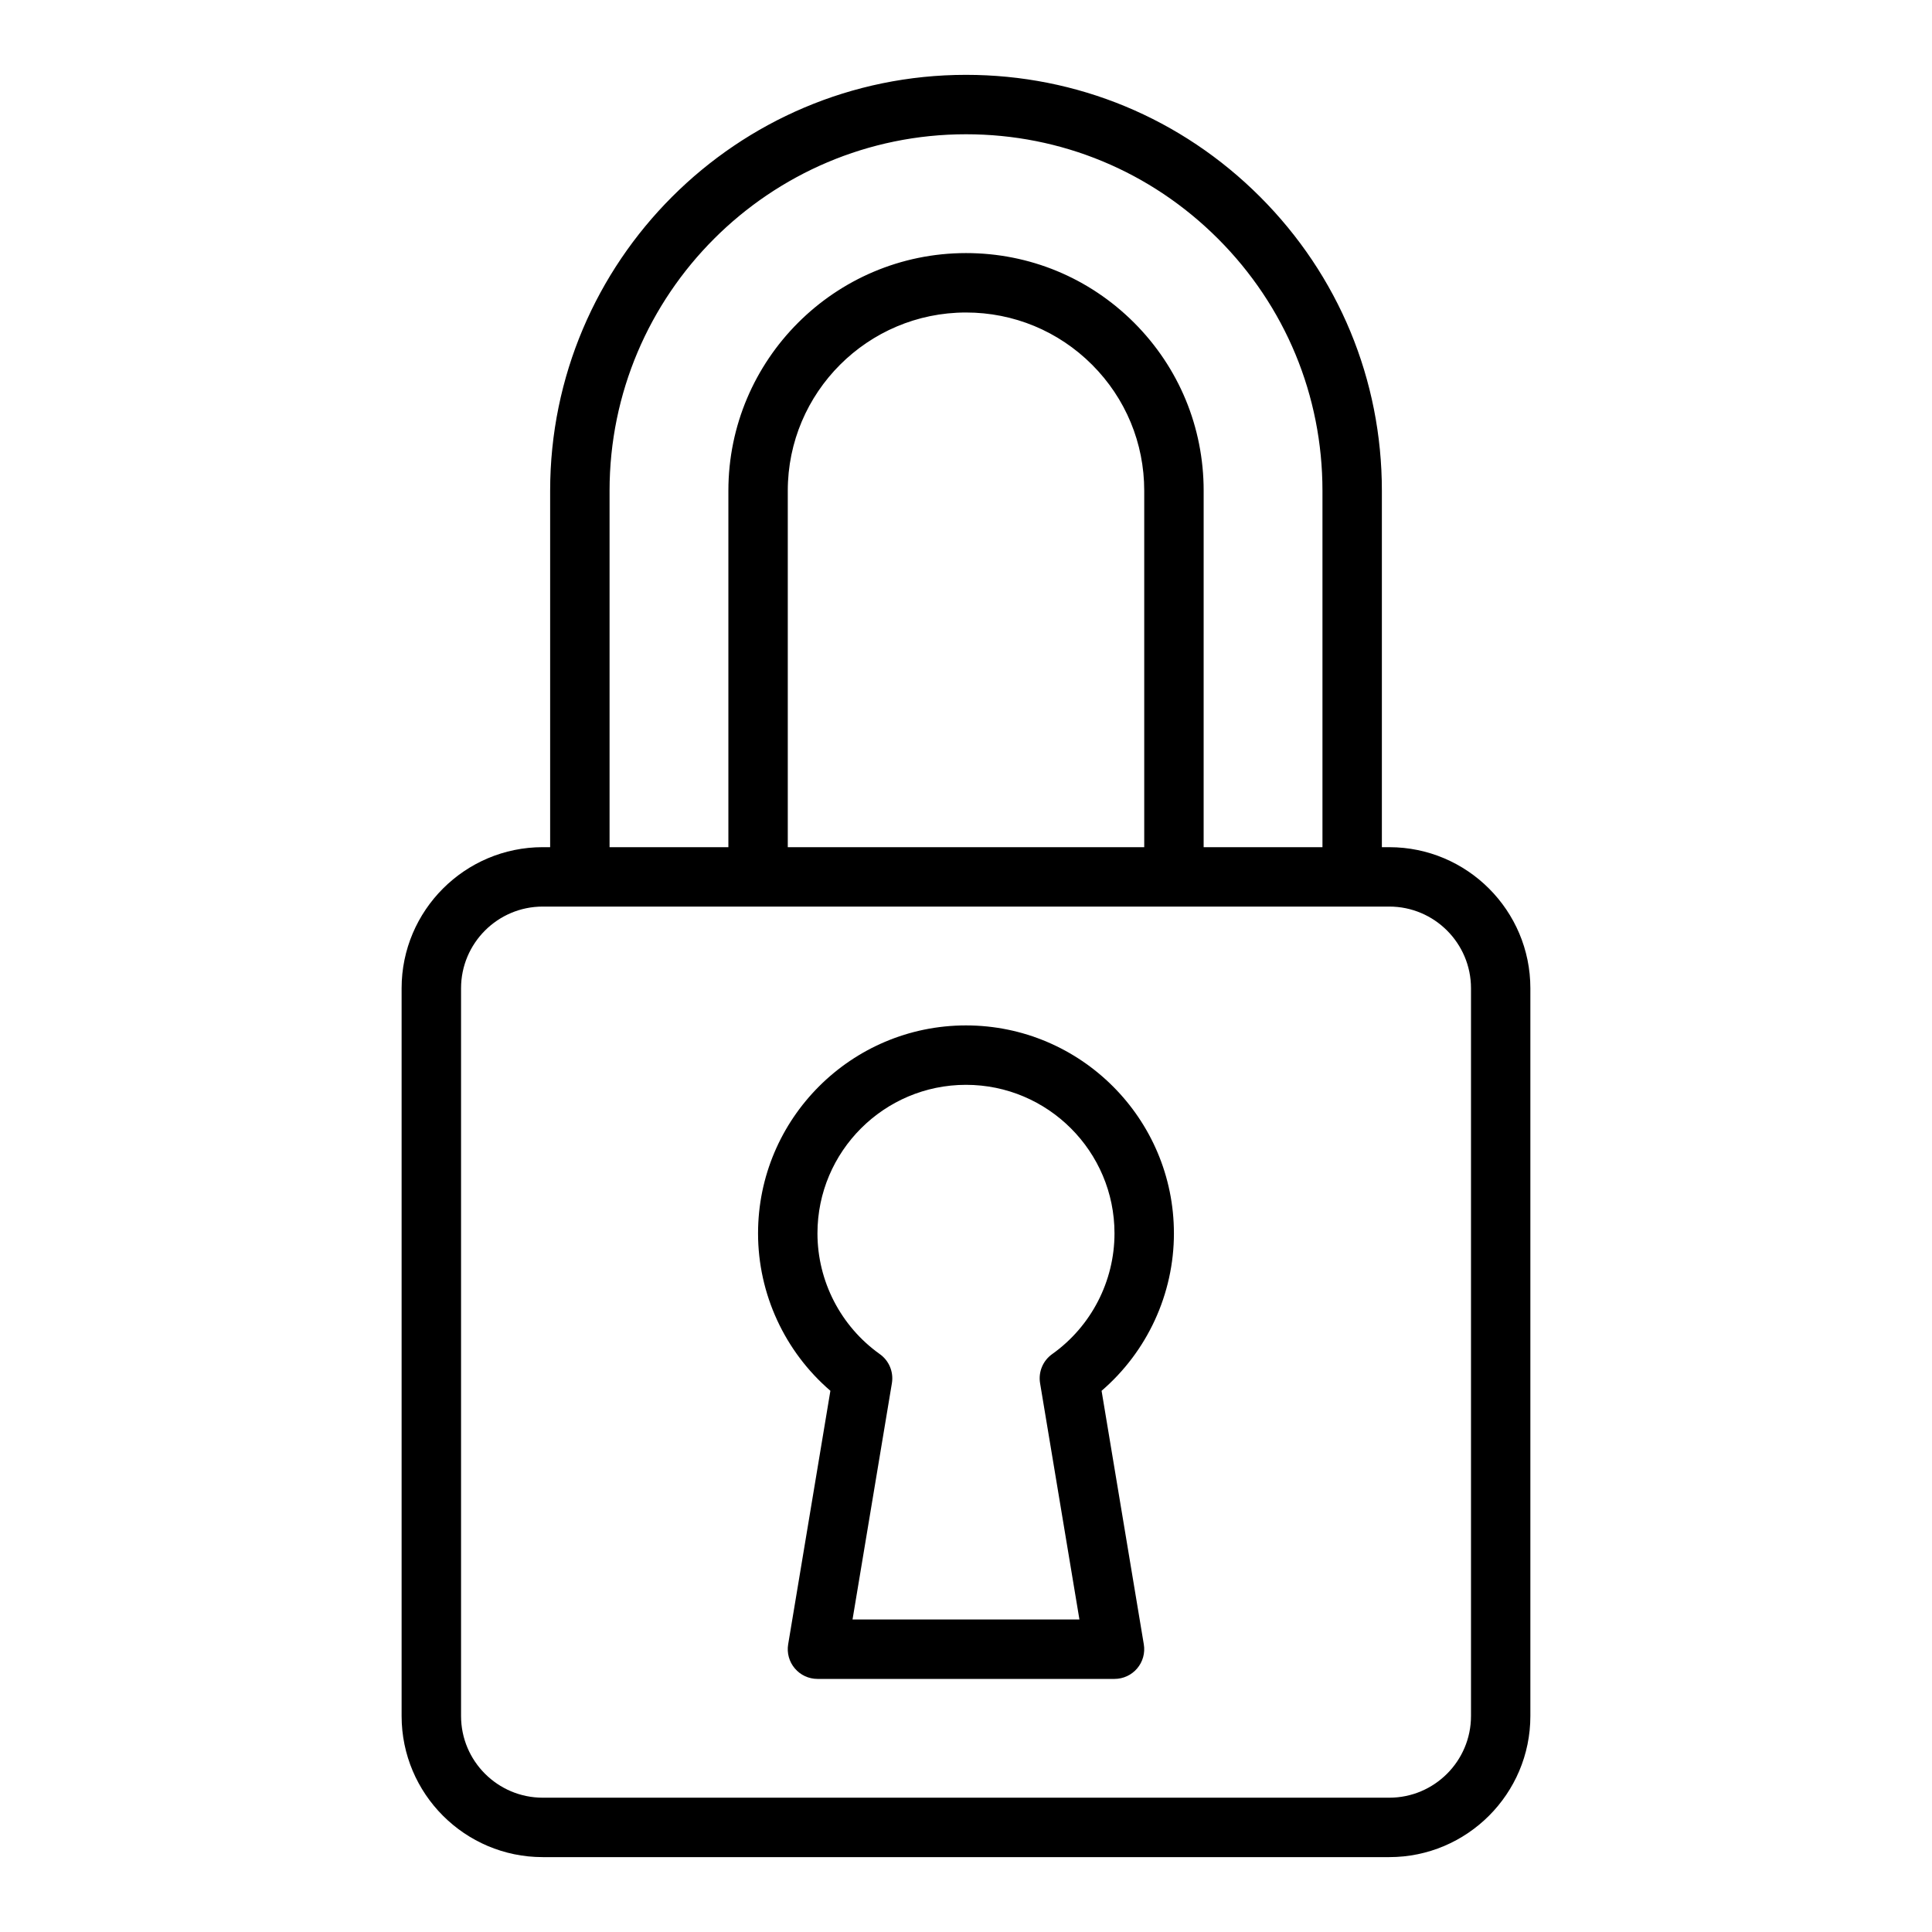
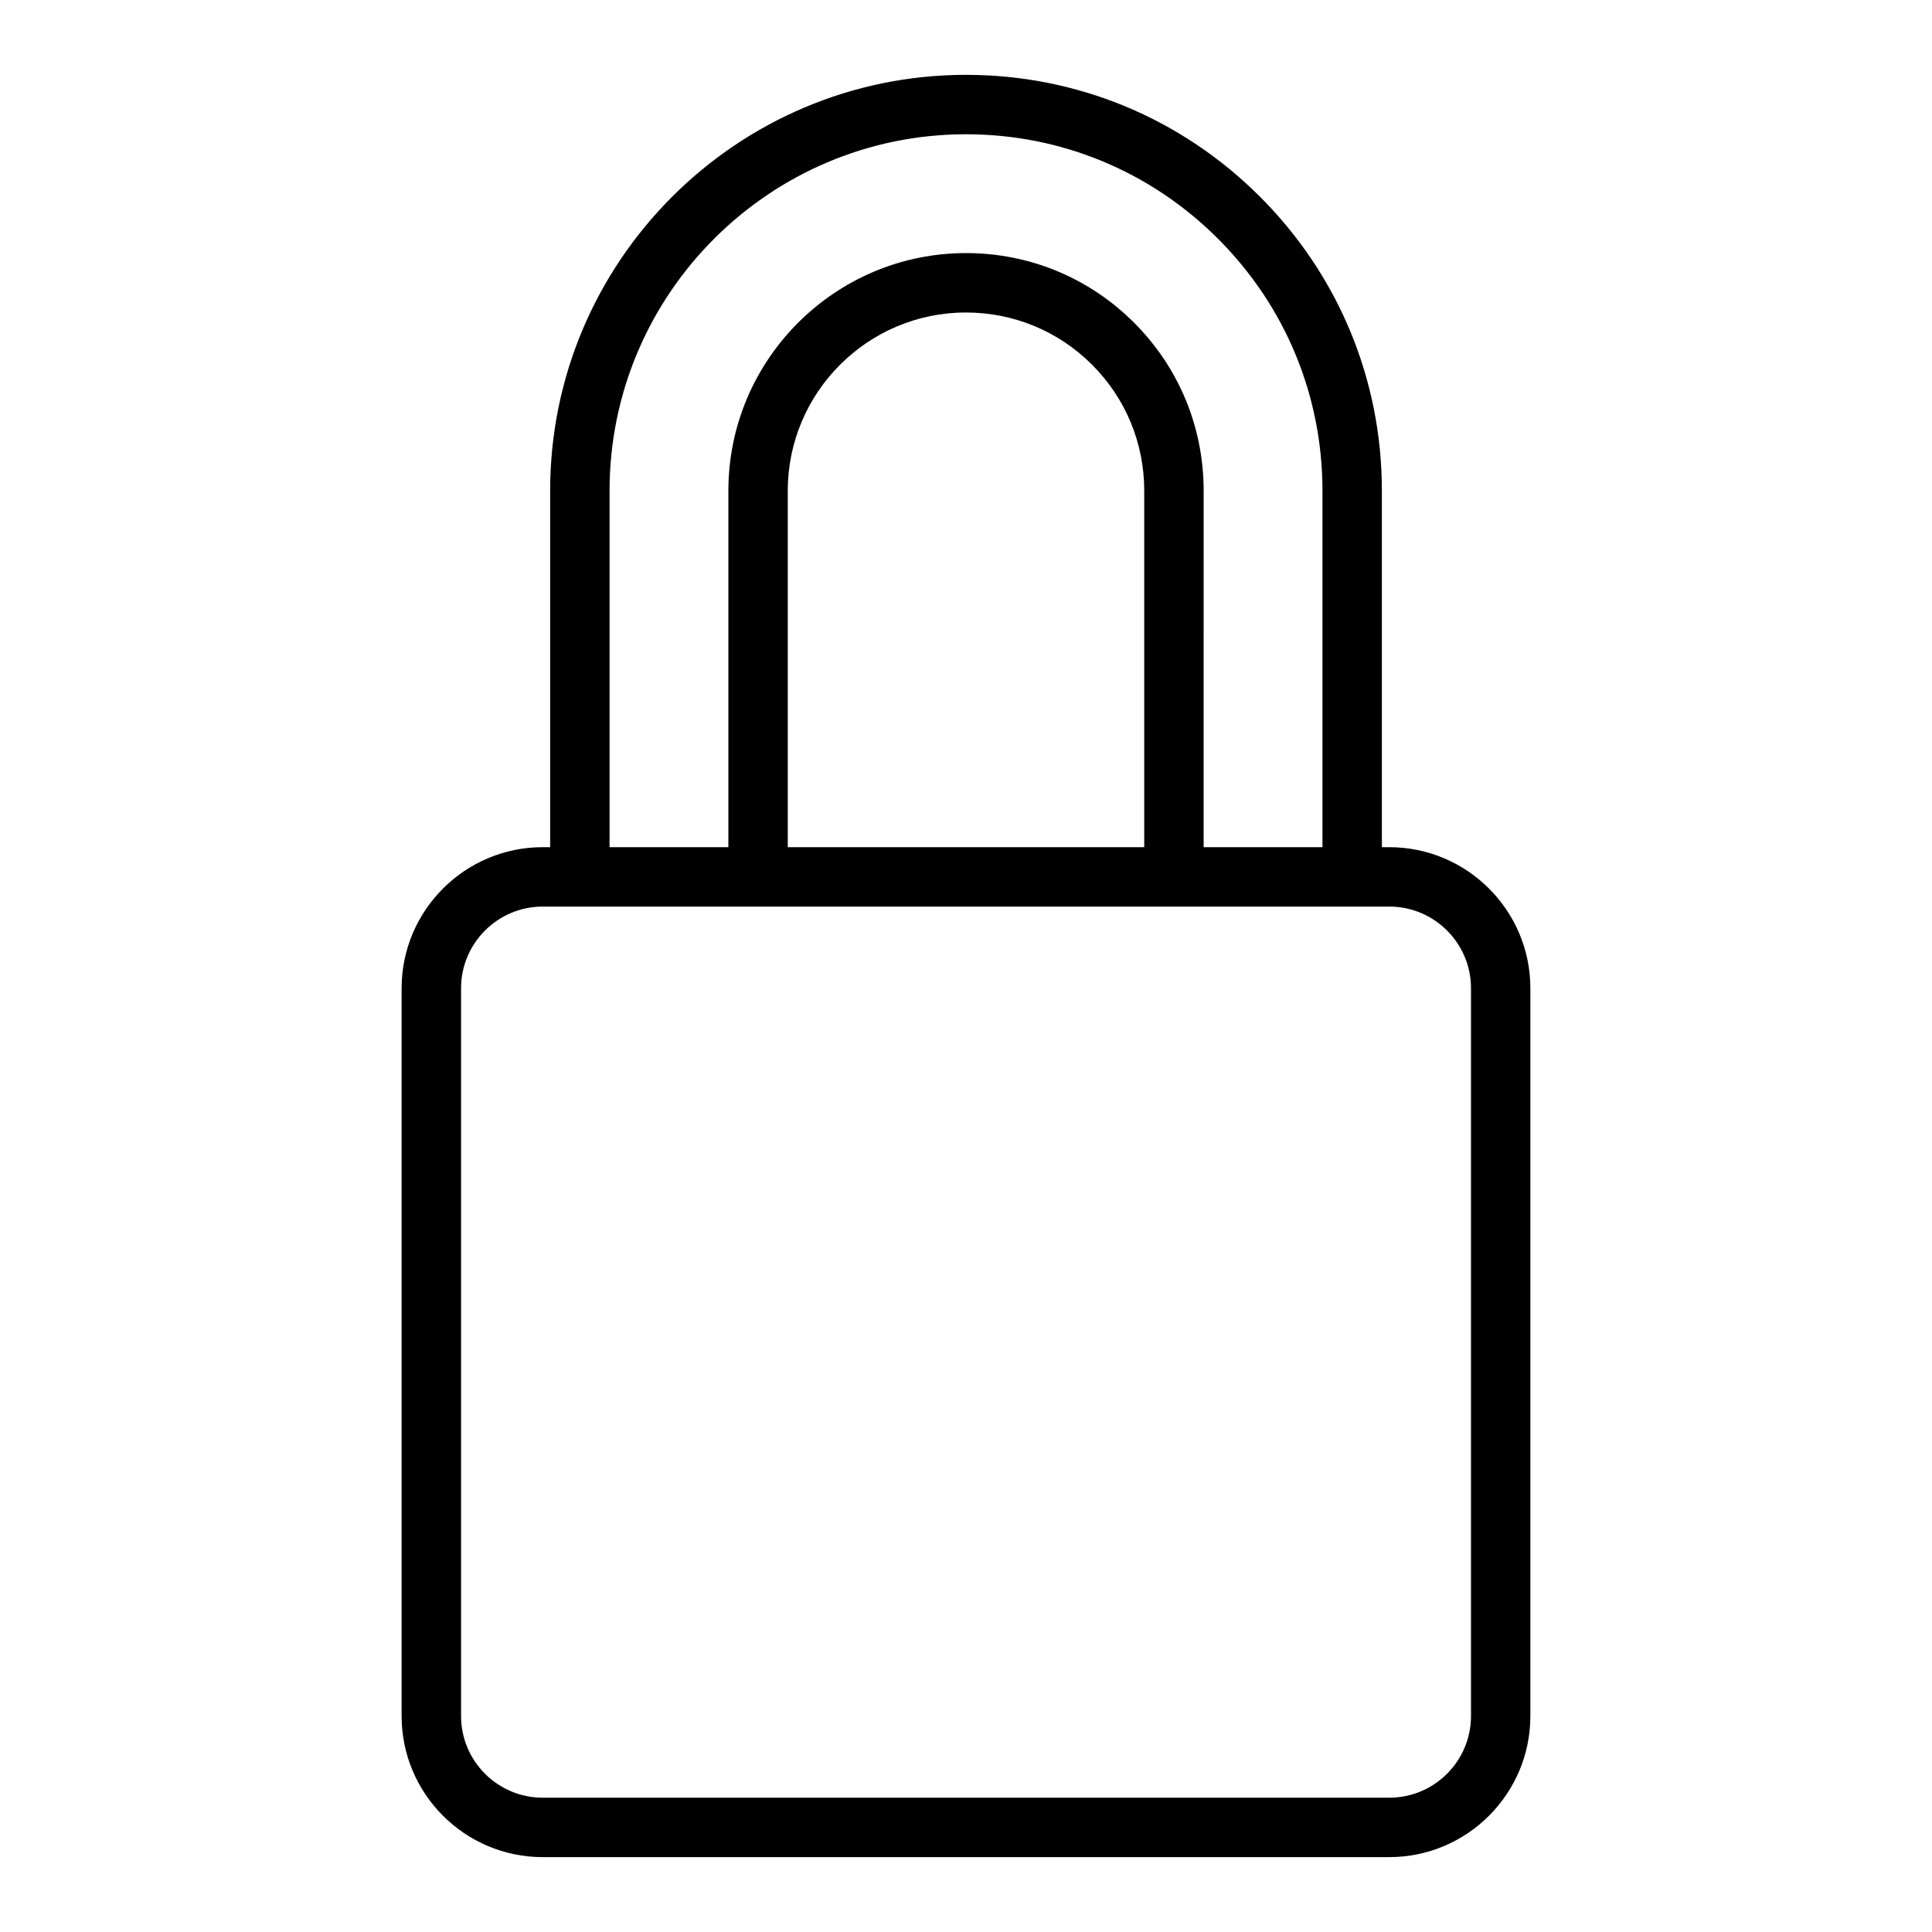
<svg xmlns="http://www.w3.org/2000/svg" fill="#000000" width="800px" height="800px" version="1.1" viewBox="144 144 512 512">
  <g>
    <path d="m512.18 368.51h-1.969v-94.465c0-29.414-11.469-57.078-32.297-77.91-20.832-20.828-48.5-32.301-77.91-32.301-60.77 0-110.21 49.438-110.21 110.21v94.465h-1.969c-20.621 0.004-37.395 16.777-37.395 37.395v192.86c0 20.617 16.773 37.391 37.391 37.391h224.35c20.617 0 37.391-16.773 37.391-37.391v-192.86c0.004-20.617-16.77-37.391-37.387-37.391zm-206.64-94.465c0-52.086 42.375-94.465 94.465-94.465 25.207 0 48.922 9.832 66.781 27.688 17.848 17.852 27.68 41.57 27.68 66.777v94.465h-31.488l0.004-94.465c0-16.82-6.551-32.637-18.441-44.535-11.902-11.891-27.715-18.441-44.535-18.441-34.723 0-62.977 28.25-62.977 62.977v94.465h-31.488zm47.23 94.465v-94.465c0-26.047 21.188-47.23 47.23-47.23 12.613 0 24.477 4.914 33.402 13.828 8.918 8.922 13.832 20.781 13.832 33.402v94.465zm181.06 230.25c0 11.938-9.711 21.648-21.648 21.648h-224.35c-11.941 0-21.648-9.707-21.648-21.648v-192.86c0-11.938 9.711-21.648 21.648-21.648h224.35c11.938 0 21.648 9.711 21.648 21.648z" />
-     <path d="m455.1 470.85c0-30.387-24.723-55.105-55.105-55.105-30.383 0-55.105 24.719-55.105 55.105 0 16.082 7.09 31.336 19.172 41.723l-11.191 67.188c-0.383 2.281 0.262 4.621 1.762 6.383 1.492 1.77 3.691 2.785 6.004 2.785h78.719c2.312 0 4.512-1.02 6.004-2.781 1.5-1.766 2.144-4.102 1.762-6.383l-11.191-67.188c12.086-10.395 19.172-25.645 19.172-41.727zm-32.262 32c-2.461 1.746-3.699 4.738-3.207 7.711l10.43 62.625h-60.133l10.434-62.625c0.492-2.973-0.746-5.965-3.207-7.711-10.344-7.356-16.52-19.32-16.52-32 0-21.703 17.66-39.359 39.359-39.359 21.703 0 39.359 17.66 39.359 39.359 0.004 12.68-6.168 24.645-16.516 32z" />
  </g>
</svg>